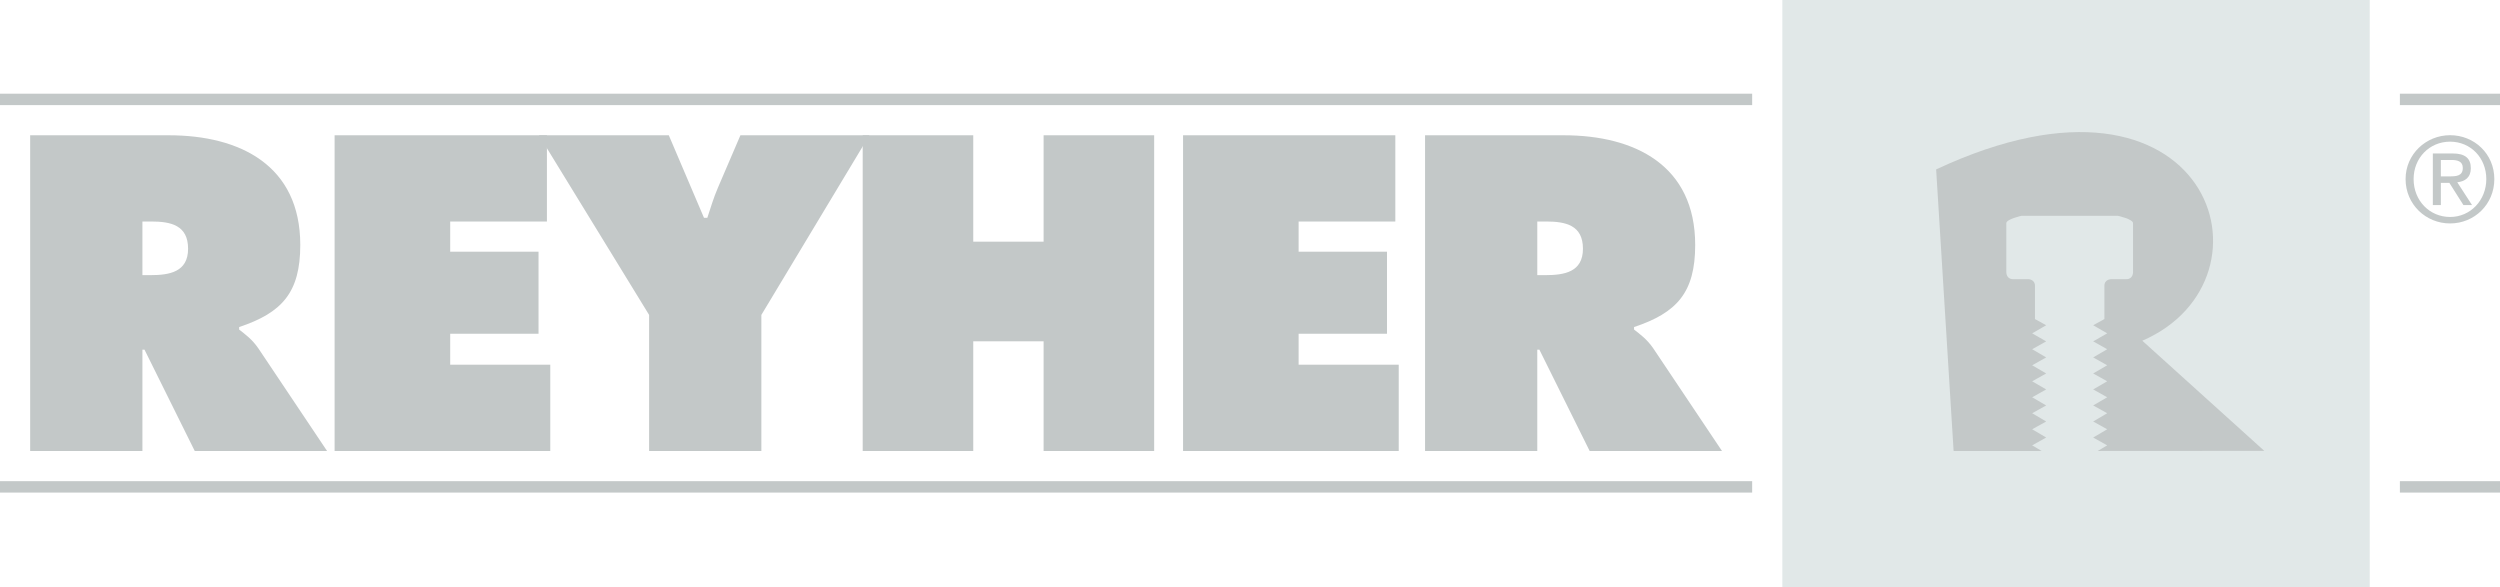
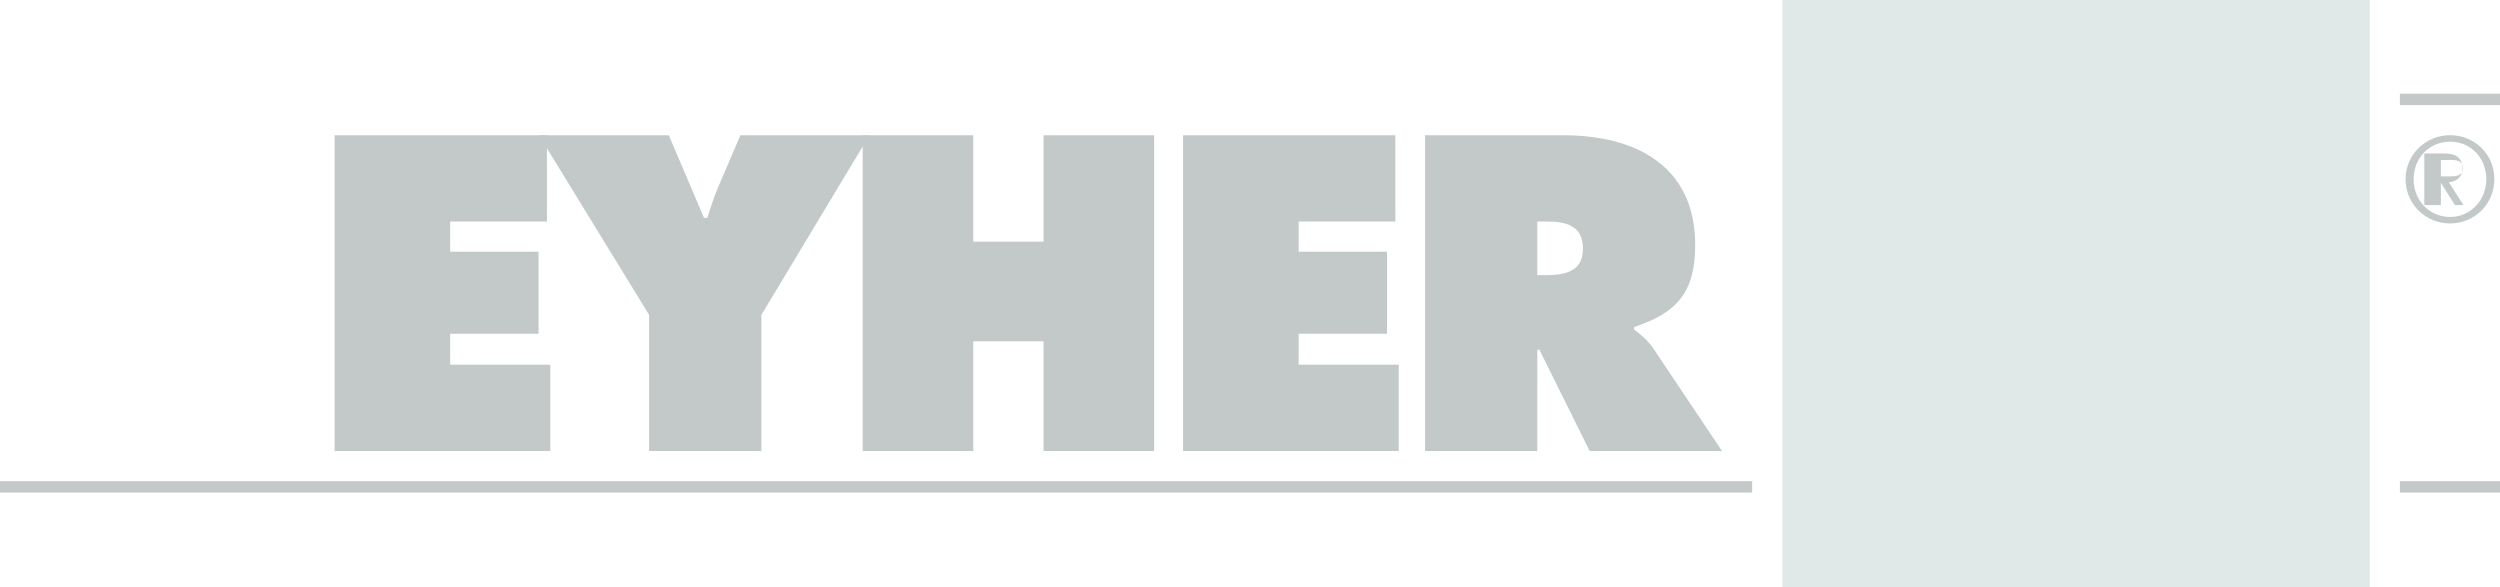
<svg xmlns="http://www.w3.org/2000/svg" id="uuid-f37c93e5-d05e-41af-ad8b-5fa9b0c155f5" data-name="Ebene 2" width="900" height="211.47" viewBox="0 0 900 211.47">
  <defs>
    <style>
      .uuid-478b170d-207c-4012-a77d-ff232e2b427e {
        fill: none;
      }

      .uuid-478b170d-207c-4012-a77d-ff232e2b427e, .uuid-5df441ff-7f5c-4c42-991e-3a2ae7d5b89d, .uuid-90091b3b-1525-4042-b357-fc826e4d3fe7 {
        stroke-width: 0px;
      }

      .uuid-5df441ff-7f5c-4c42-991e-3a2ae7d5b89d {
        fill: #c3c8c8;
      }

      .uuid-90091b3b-1525-4042-b357-fc826e4d3fe7 {
        fill: #e1e8e8;
      }
    </style>
  </defs>
  <g id="uuid-f7b270c3-2699-43c3-bde2-66a5dafdf93c" data-name="V2">
    <g>
-       <path class="uuid-5df441ff-7f5c-4c42-991e-3a2ae7d5b89d" d="M10.86,48.7h49.9c25.64,0,47.34,10.85,47.34,39.49,0,17.19-6.63,24.42-22.01,29.55v.9c2.11,1.66,4.67,3.48,6.94,6.8l24.72,36.92h-47.64l-18.09-36.48h-.75v36.48H10.86V48.7h0ZM51.27,99.05h2.86c6.78,0,13.58-1.07,13.58-9.51s-6.18-9.8-13.27-9.8h-3.17v19.3h0Z" />
      <polygon class="uuid-5df441ff-7f5c-4c42-991e-3a2ae7d5b89d" points="120.46 48.7 196.89 48.7 196.89 79.75 162.07 79.75 162.07 90.61 193.87 90.61 193.87 120.15 162.07 120.15 162.07 131.29 198.1 131.29 198.1 162.36 120.46 162.36 120.46 48.7 120.46 48.7" />
      <path class="uuid-5df441ff-7f5c-4c42-991e-3a2ae7d5b89d" d="M240.77,48.7l12.66,29.7h1.21c1.2-3.63,2.27-7.25,3.77-10.73l8.14-18.97h46.44l-38.9,64.67v49h-40.41v-49l-39.65-64.67h46.74Z" />
      <polygon class="uuid-5df441ff-7f5c-4c42-991e-3a2ae7d5b89d" points="310.57 48.7 350.37 48.7 350.37 87 375.7 87 375.7 48.7 415.5 48.7 415.5 162.36 375.7 162.36 375.7 122.87 350.37 122.87 350.37 162.36 310.57 162.36 310.57 48.7 310.57 48.7" />
      <polygon class="uuid-5df441ff-7f5c-4c42-991e-3a2ae7d5b89d" points="425.9 48.7 502.32 48.7 502.32 79.75 467.5 79.75 467.5 90.61 499.32 90.61 499.32 120.15 467.5 120.15 467.5 131.29 503.54 131.29 503.54 162.36 425.9 162.36 425.9 48.7 425.9 48.7" />
      <path class="uuid-5df441ff-7f5c-4c42-991e-3a2ae7d5b89d" d="M513.03,48.7h49.9c25.63,0,47.34,10.85,47.34,39.49,0,17.19-6.64,24.42-22.01,29.55v.9c2.12,1.66,4.67,3.48,6.94,6.8l24.72,36.92h-47.64l-18.1-36.48h-.76v36.48h-40.4V48.7h0ZM553.43,99.05h2.87c6.79,0,13.56-1.07,13.56-9.51s-6.18-9.8-13.26-9.8h-3.18v19.3h0Z" />
      <rect class="uuid-5df441ff-7f5c-4c42-991e-3a2ae7d5b89d" x="863.96" y="33.73" width="36.04" height="4.11" />
-       <rect class="uuid-5df441ff-7f5c-4c42-991e-3a2ae7d5b89d" y="33.73" width="630.78" height="4.11" />
      <polygon class="uuid-5df441ff-7f5c-4c42-991e-3a2ae7d5b89d" points="0 173.22 0 177.33 630.78 177.33 630.78 173.22 0 173.22 0 173.22" />
      <polygon class="uuid-5df441ff-7f5c-4c42-991e-3a2ae7d5b89d" points="863.96 173.22 863.96 177.33 900 177.33 900 173.22 863.96 173.22 863.96 173.22" />
      <polygon class="uuid-90091b3b-1525-4042-b357-fc826e4d3fe7" points="853.1 211.47 641.64 211.47 641.64 0 853.1 0 853.1 211.47 853.1 211.47" />
      <rect class="uuid-478b170d-207c-4012-a77d-ff232e2b427e" x=".06" width="899.94" height="211.47" />
-       <path class="uuid-5df441ff-7f5c-4c42-991e-3a2ae7d5b89d" d="M866.01,64.47c0,9.13,7.31,15.97,16.02,15.97s15.93-6.84,15.93-15.97-7.27-15.8-15.93-15.8-16.02,6.84-16.02,15.8h0ZM868.9,64.47c0-7.6,5.69-13.47,13.13-13.47s13.04,5.86,13.04,13.47-5.69,13.64-13.04,13.64-13.13-5.86-13.13-13.64h0ZM875.82,73.82h2.89v-7.99h3.06l5.06,7.99h3.1l-5.31-8.2c2.76-.3,4.88-1.7,4.88-5.06,0-3.57-2.08-5.31-6.5-5.31h-7.18v18.56h0ZM878.71,57.59h3.82c1.95,0,4.08.38,4.08,2.85,0,2.93-2.33,3.06-4.88,3.06h-3.02v-5.91h0Z" />
-       <path class="uuid-5df441ff-7f5c-4c42-991e-3a2ae7d5b89d" d="M815.14,162.31l-59.97.04,3.42-2.02-5.05-2.82,5.05-2.97-5.05-2.8,5.05-2.98-5.05-2.8,5.05-2.94-5.05-2.83,5.05-2.92-5.05-2.83,5.05-2.94-5.05-2.83,5.05-2.95-5.05-2.83,5.05-2.89-5.05-2.91,4.04-2.23v-11.95c0-2.41,2.44-2.41,2.44-2.41h5.5c2.37,0,2.37-2.43,2.37-2.43v-17.74c0-1.45-5.49-2.65-5.49-2.65h-34.62s-5.5,1.2-5.5,2.65v17.74s0,2.43,2.38,2.43h5.5s2.43,0,2.43,2.41v11.95l4.04,2.23-5.05,2.91,5.05,2.89-5.05,2.83,5.05,2.95-5.05,2.83,5.05,2.94-5.05,2.83,5.05,2.92-5.05,2.83,5.05,2.94-5.05,2.8,5.05,2.98-5.05,2.8,5.05,2.97-5.05,2.82,3.42,2.02h-31.7l-6.29-101.36c98.58-46.13,125.55,39.51,74.22,61.67l43.9,39.64h0Z" />
+       <path class="uuid-5df441ff-7f5c-4c42-991e-3a2ae7d5b89d" d="M866.01,64.47c0,9.13,7.31,15.97,16.02,15.97s15.93-6.84,15.93-15.97-7.27-15.8-15.93-15.8-16.02,6.84-16.02,15.8h0ZM868.9,64.47c0-7.6,5.69-13.47,13.13-13.47s13.04,5.86,13.04,13.47-5.69,13.64-13.04,13.64-13.13-5.86-13.13-13.64h0ZM875.82,73.82h2.89v-7.99l5.06,7.99h3.1l-5.31-8.2c2.76-.3,4.88-1.7,4.88-5.06,0-3.57-2.08-5.31-6.5-5.31h-7.18v18.56h0ZM878.71,57.59h3.82c1.95,0,4.08.38,4.08,2.85,0,2.93-2.33,3.06-4.88,3.06h-3.02v-5.91h0Z" />
    </g>
  </g>
</svg>